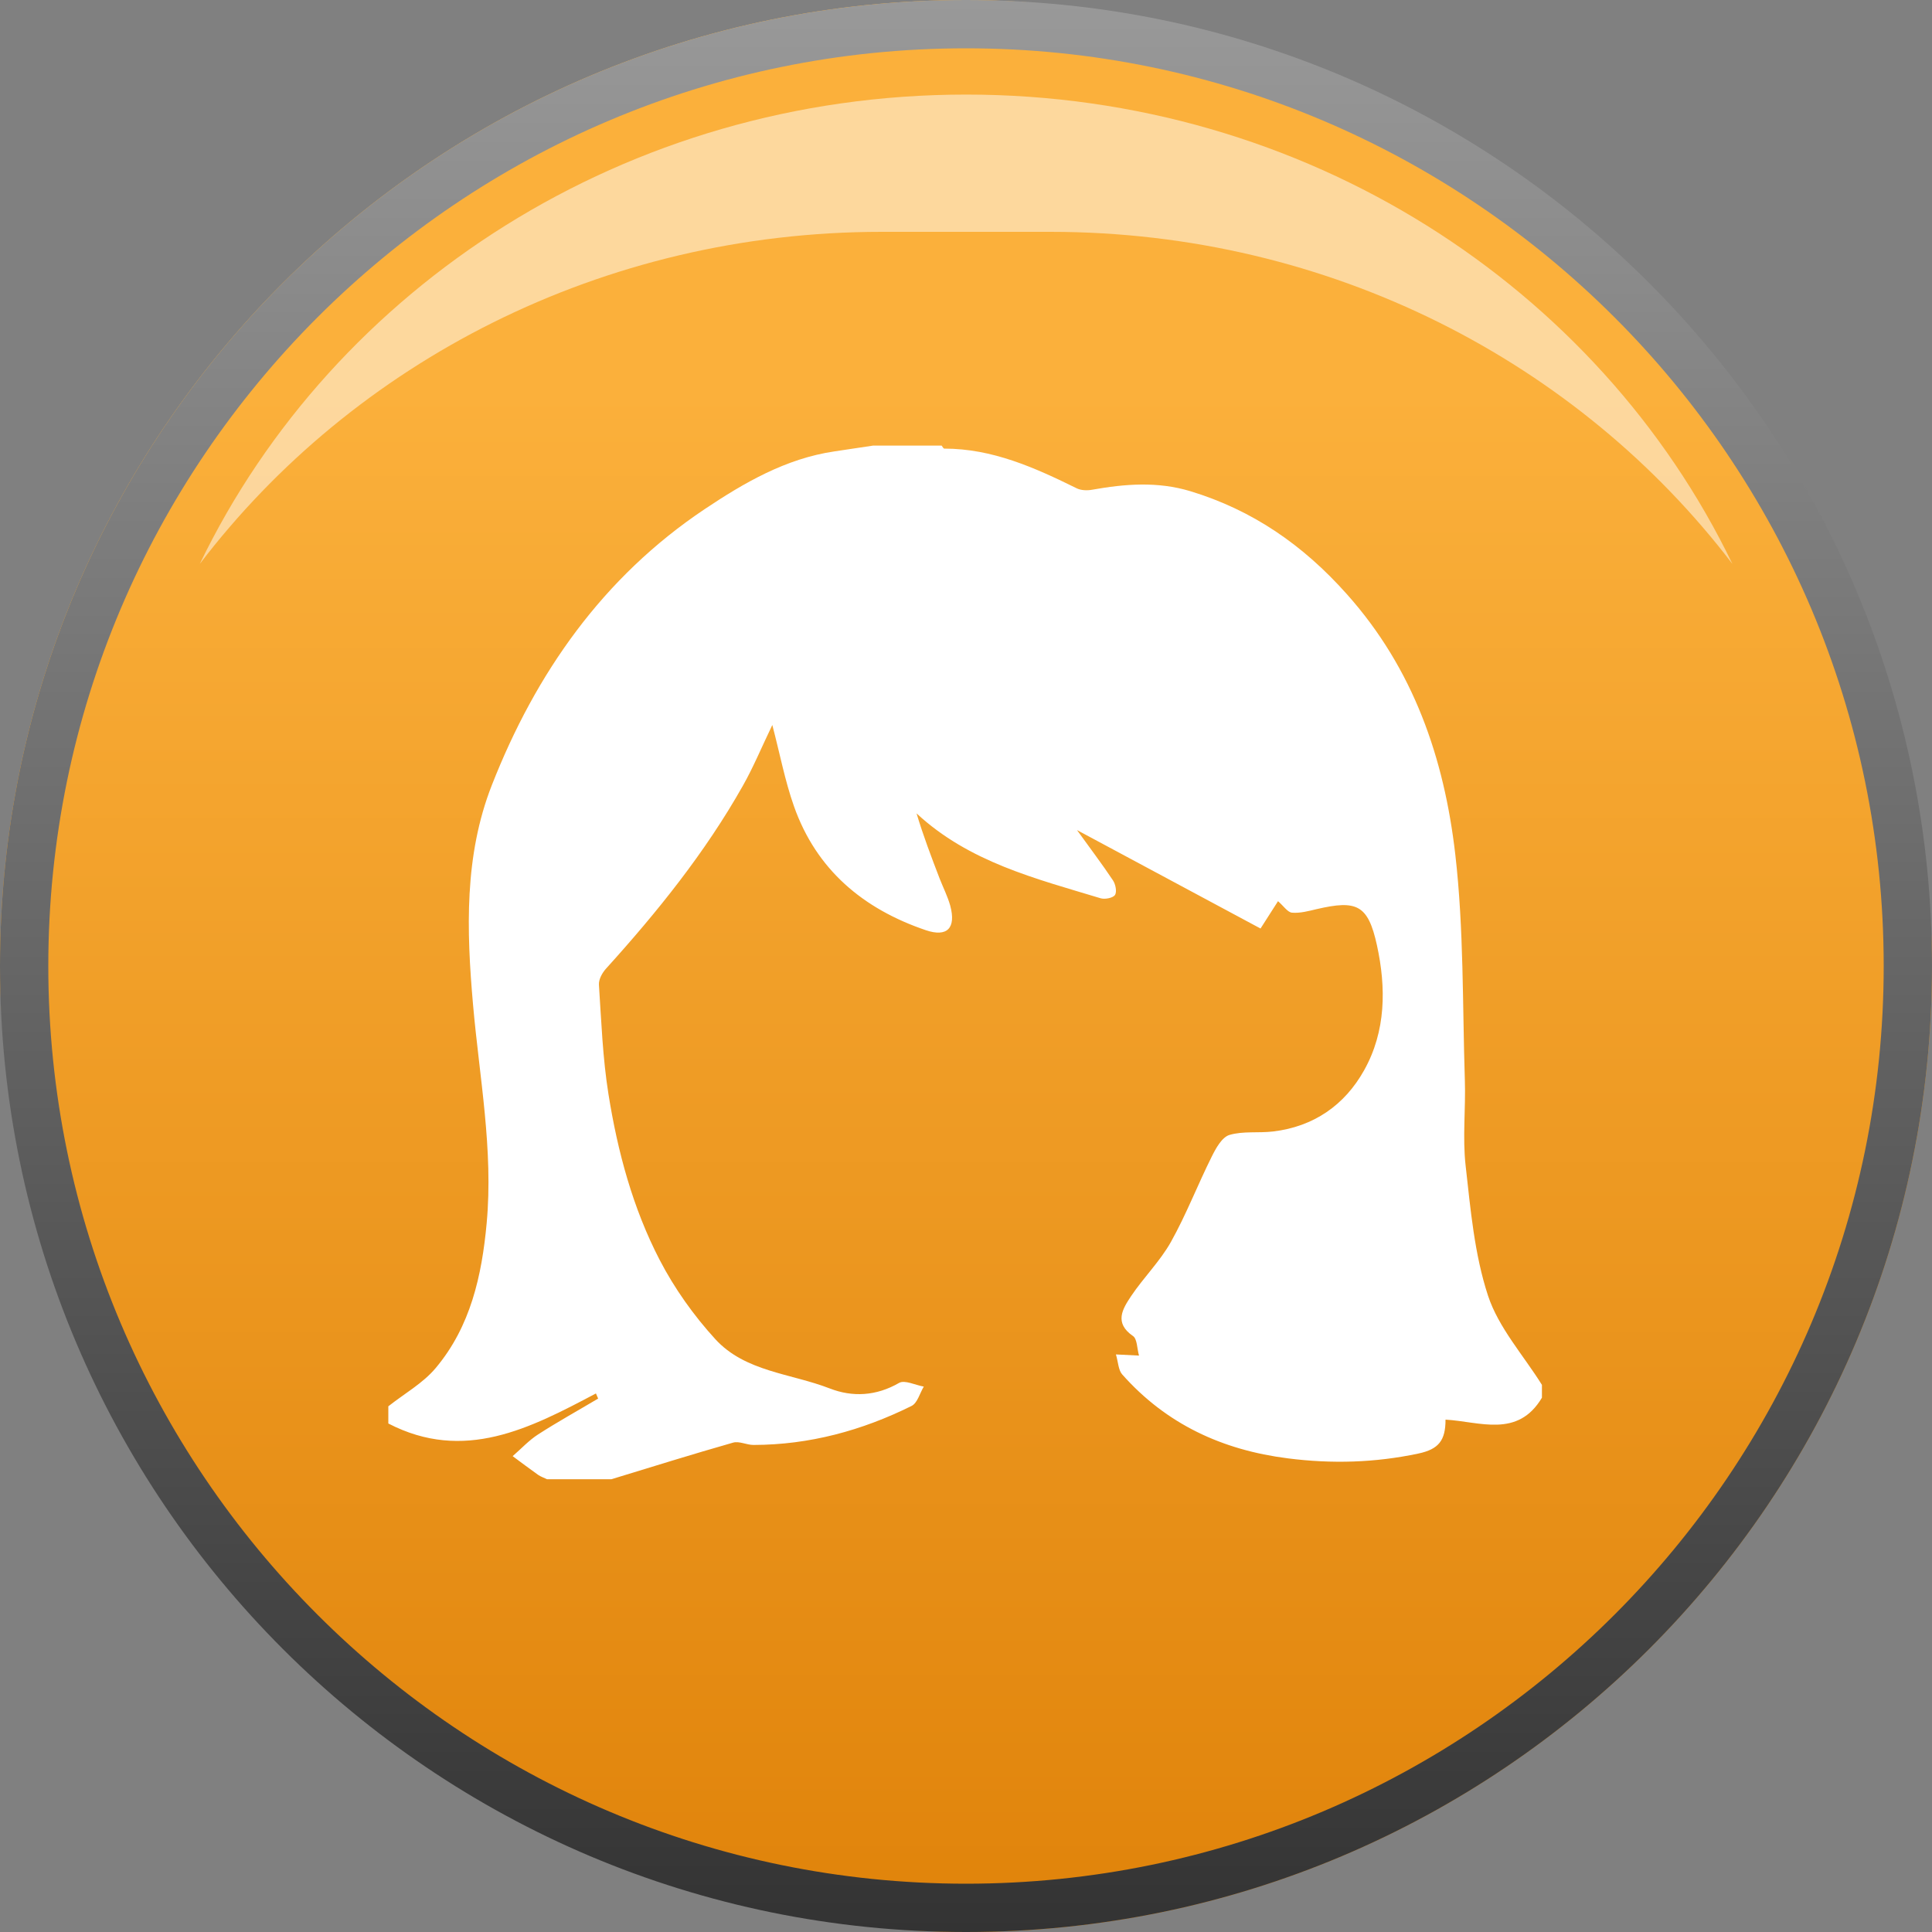
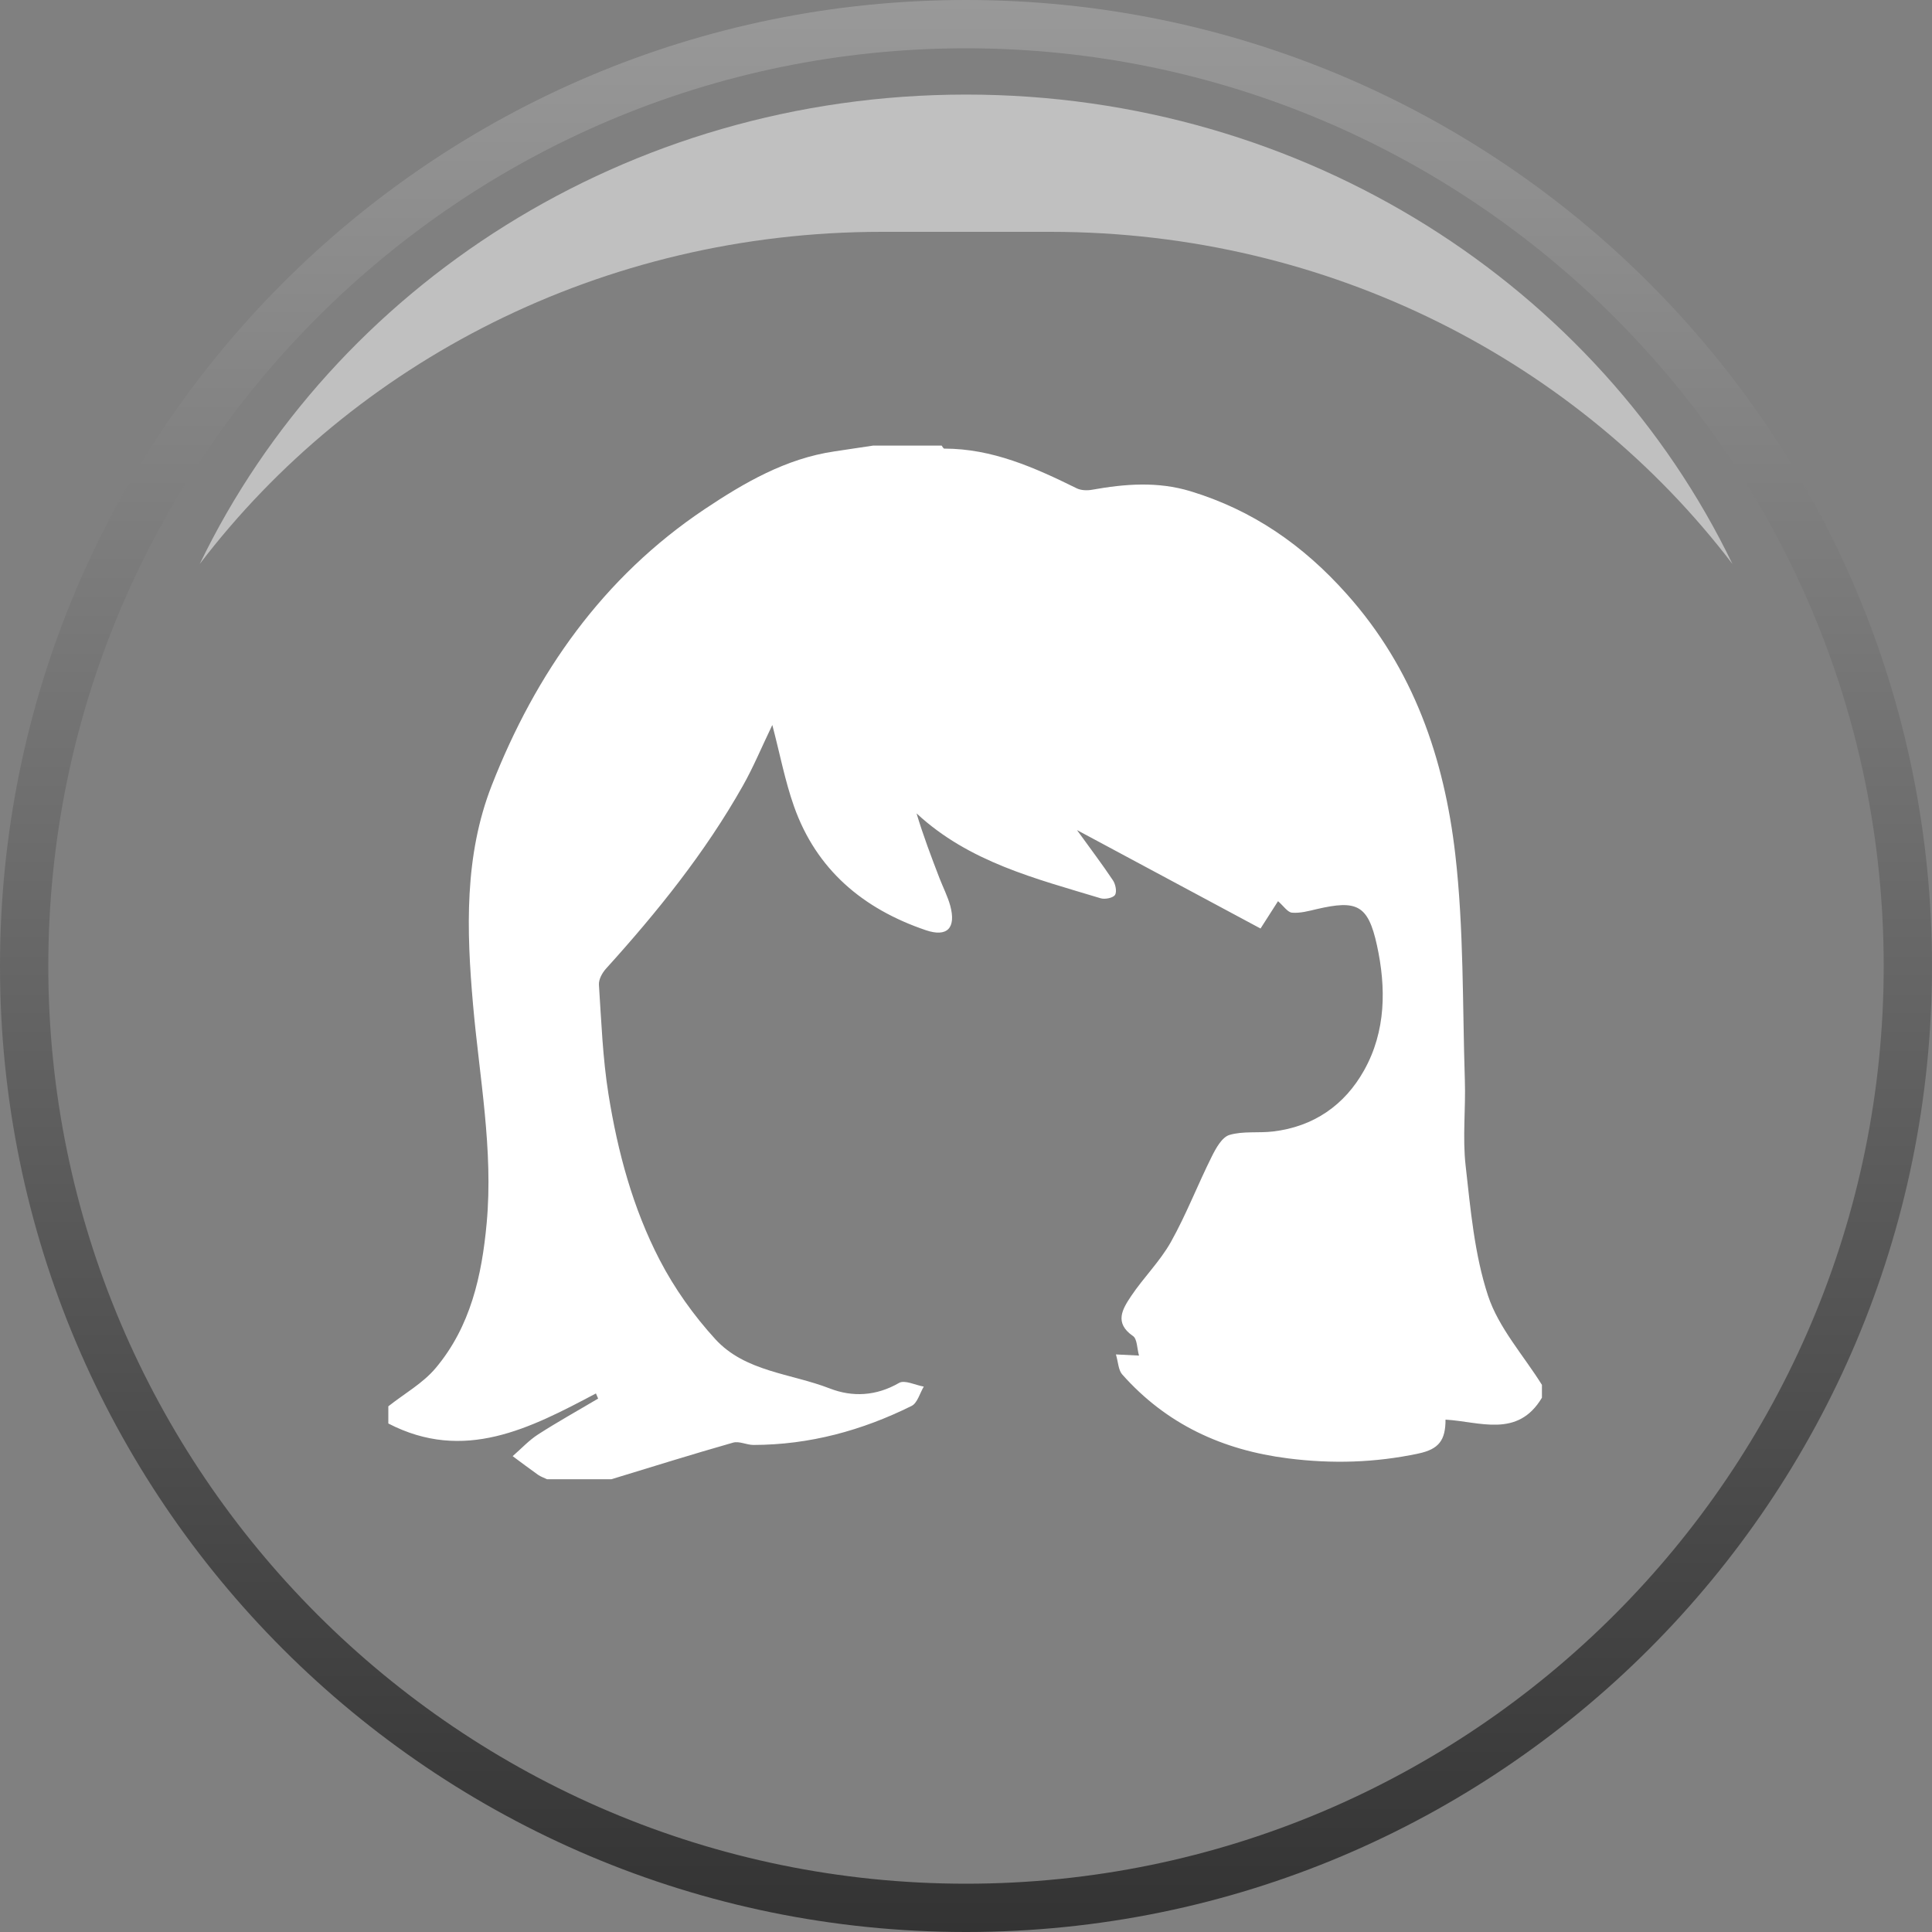
<svg xmlns="http://www.w3.org/2000/svg" id="Ebene_2" data-name="Ebene 2" viewBox="0 0 200 200">
  <rect x="0" y="0" width="200" height="200" fill="#808080" stroke="none" />
  <defs>
    <style>
      .cls-1 {
        fill: #fff;
      }

      .cls-2 {
        opacity: .5;
      }

      .cls-3 {
        fill: url(#Unbenannter_Verlauf_51);
      }

      .cls-4 {
        fill: url(#Neues_Verlaufsfeld_1);
      }
    </style>
    <linearGradient id="Unbenannter_Verlauf_51" data-name="Unbenannter Verlauf 51" x1="100" y1="200" x2="100" y2="40.41" gradientUnits="userSpaceOnUse">
      <stop offset="0" stop-color="#e0830a" />
      <stop offset="1" stop-color="#fbb03b" />
    </linearGradient>
    <linearGradient id="Neues_Verlaufsfeld_1" data-name="Neues Verlaufsfeld 1" x1="100" y1="200" x2="100" y2="0" gradientUnits="userSpaceOnUse">
      <stop offset="0" stop-color="#333" />
      <stop offset="1" stop-color="#999" />
    </linearGradient>
  </defs>
  <g id="Ebene_1-2" data-name="Ebene 1">
    <g>
      <g>
-         <rect class="cls-3" x="0" y="0" width="200" height="200" rx="100" ry="100" />
-         <path class="cls-4" d="M100,5c52.38,0,95,42.62,95,95s-42.62,95-95,95S5,152.38,5,100,47.62,5,100,5m0-5h0C44.77,0,0,44.77,0,100H0c0,55.23,44.77,100,100,100h0c55.23,0,100-44.77,100-100h0C200,44.77,155.23,0,100,0h0Z" />
+         <path class="cls-4" d="M100,5c52.38,0,95,42.62,95,95s-42.62,95-95,95S5,152.38,5,100,47.62,5,100,5m0-5h0C44.77,0,0,44.77,0,100H0c0,55.23,44.77,100,100,100c55.23,0,100-44.77,100-100h0C200,44.77,155.23,0,100,0h0Z" />
      </g>
      <g class="cls-2">
        <path class="cls-1" d="M91.27,24h17.47c29.01,0,54.71,13.54,70.6,34.38-13.84-28.68-44.16-48.59-79.33-48.59h0c-35.18,0-65.49,19.91-79.33,48.59,15.89-20.84,41.59-34.38,70.6-34.38Z" />
      </g>
      <path class="cls-1" d="M90.38,46.13c2.37,0,4.74,0,7.1,0,.09,.11,.18,.31,.27,.31,4.99,0,9.37,1.97,13.71,4.11,.45,.22,1.08,.24,1.58,.15,3.41-.61,6.79-.88,10.19,.15,6.45,1.96,11.67,5.58,16.18,10.64,6.93,7.75,10.09,17.01,11.24,26.95,.89,7.72,.74,15.56,.99,23.35,.1,2.95-.25,5.94,.08,8.87,.51,4.53,.91,9.18,2.32,13.47,1.1,3.33,3.67,6.17,5.58,9.23v1.33c-2.51,4.21-6.44,2.47-9.98,2.27,0,2.14-.69,3.06-2.81,3.51-4.47,.95-8.94,1.08-13.5,.5-6.8-.86-12.59-3.54-17.16-8.69-.4-.45-.41-1.26-.65-2.07,.97,.05,1.6,.08,2.39,.12-.21-.73-.18-1.73-.63-2.03-1.97-1.36-1.07-2.8-.2-4.11,1.29-1.93,3-3.61,4.13-5.62,1.59-2.84,2.77-5.92,4.23-8.84,.43-.87,1.06-2.01,1.83-2.24,1.41-.42,3.01-.18,4.52-.36,4.2-.5,7.4-2.72,9.42-6.33,2.27-4.05,2.29-8.56,1.33-12.95-.92-4.2-2.09-4.7-6.23-3.74-.84,.2-1.72,.44-2.56,.37-.46-.04-.87-.69-1.45-1.19-.42,.66-1.06,1.65-1.81,2.83-6.34-3.4-12.52-6.72-19-10.19,1.33,1.85,2.58,3.49,3.72,5.2,.27,.4,.43,1.19,.21,1.52-.21,.31-1.04,.47-1.48,.34-6.73-2.04-13.62-3.74-19.06-8.79,.69,2.3,1.53,4.51,2.38,6.72,.37,.95,.84,1.87,1.11,2.84,.62,2.31-.31,3.29-2.54,2.53-6.47-2.2-11.32-6.25-13.64-12.83-.93-2.63-1.45-5.4-2.24-8.41-1.1,2.28-1.96,4.37-3.06,6.31-3.9,6.91-8.85,13.05-14.16,18.92-.39,.43-.76,1.11-.73,1.65,.25,3.79,.39,7.61,.99,11.35,.95,5.95,2.52,11.79,5.3,17.15,1.53,2.95,3.52,5.75,5.76,8.2,3.09,3.38,7.83,3.54,11.84,5.1,2.37,.92,4.82,.79,7.18-.57,.58-.34,1.69,.23,2.56,.38-.41,.68-.66,1.7-1.26,2-5.14,2.55-10.58,4.03-16.37,4.04-.71,0-1.48-.42-2.11-.24-4.22,1.2-8.4,2.51-12.6,3.79h-6.66c-.31-.15-.64-.26-.92-.45-.89-.63-1.76-1.29-2.64-1.94,.88-.76,1.68-1.64,2.65-2.26,2.02-1.3,4.13-2.47,6.2-3.7-.08-.18-.15-.36-.23-.53-6.82,3.61-13.64,7.17-21.49,3.11,0-.59,0-1.18,0-1.78,1.65-1.31,3.58-2.38,4.91-3.97,3.6-4.29,4.77-9.55,5.27-14.99,.7-7.6-.75-15.09-1.41-22.6-.68-7.73-.92-15.43,1.94-22.73,4.55-11.61,11.51-21.54,22.03-28.58,4.1-2.74,8.4-5.24,13.43-5.98,1.34-.2,2.67-.4,4-.6Z" />
    </g>
  </g>
</svg>